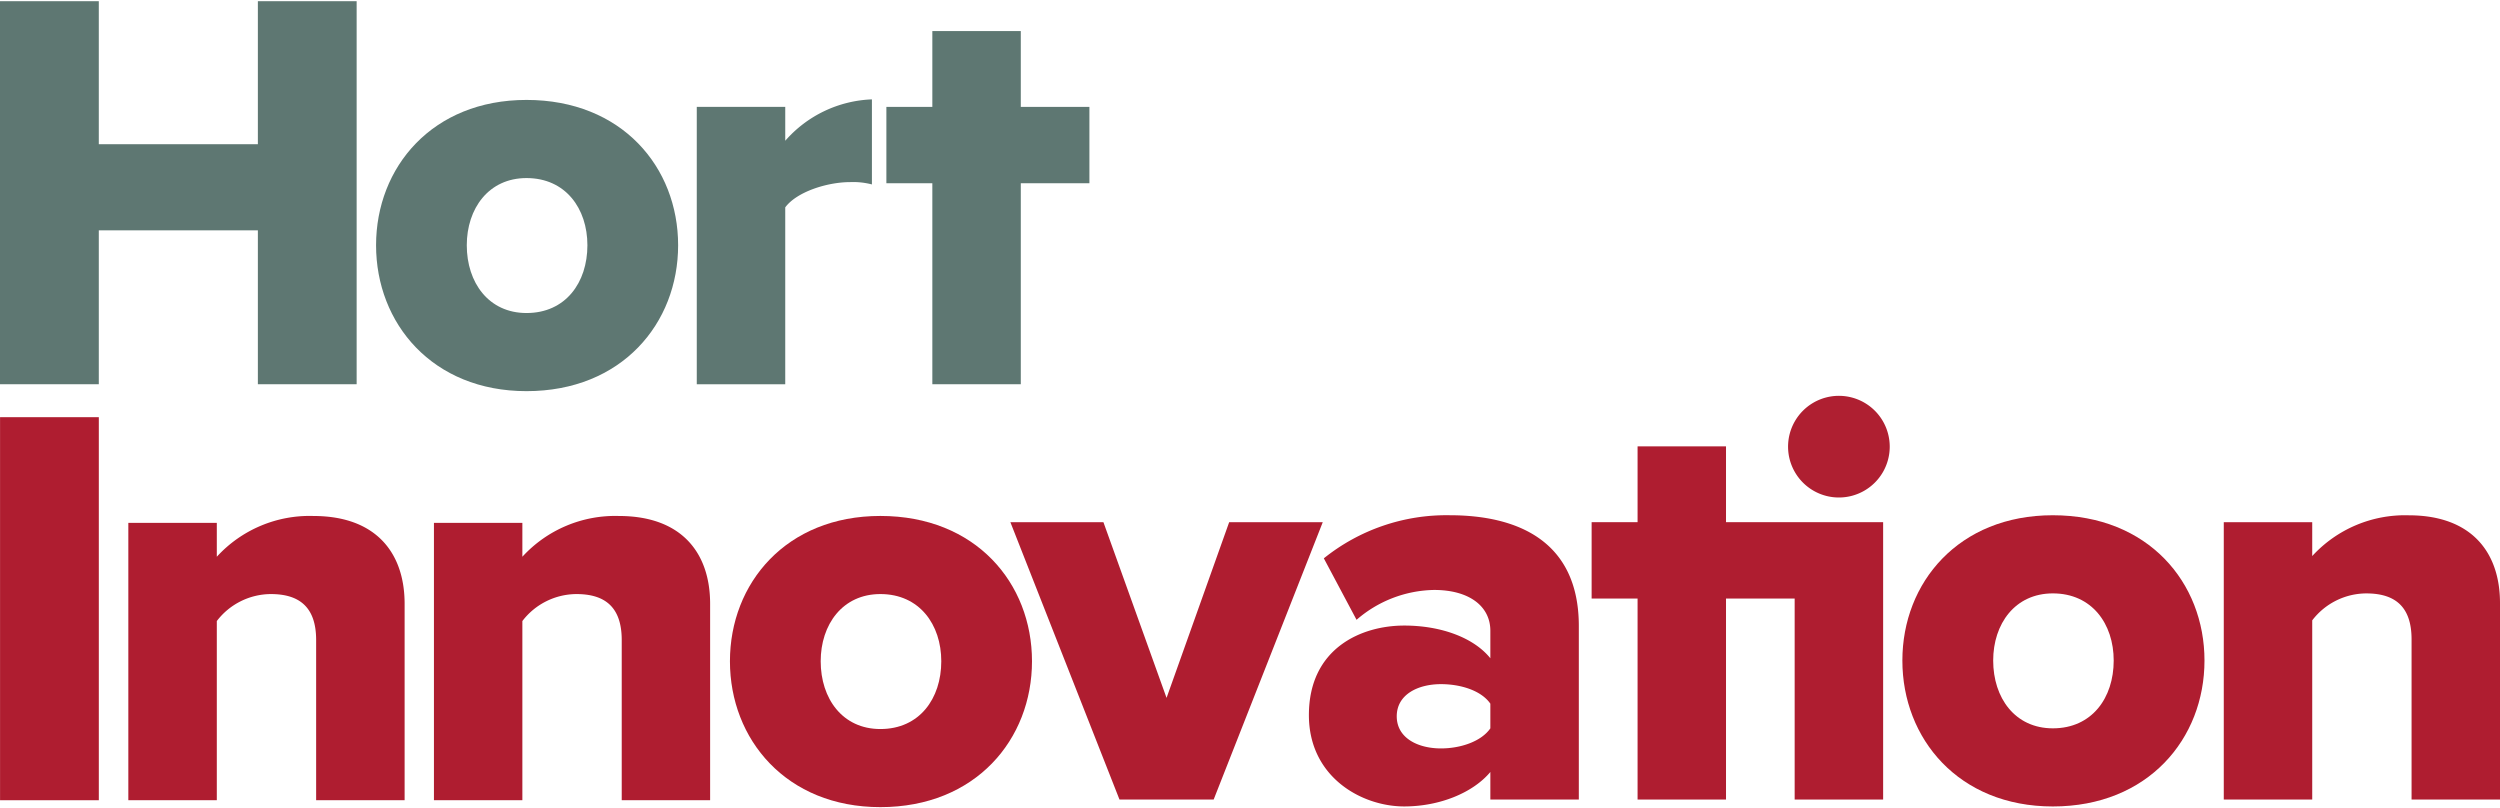
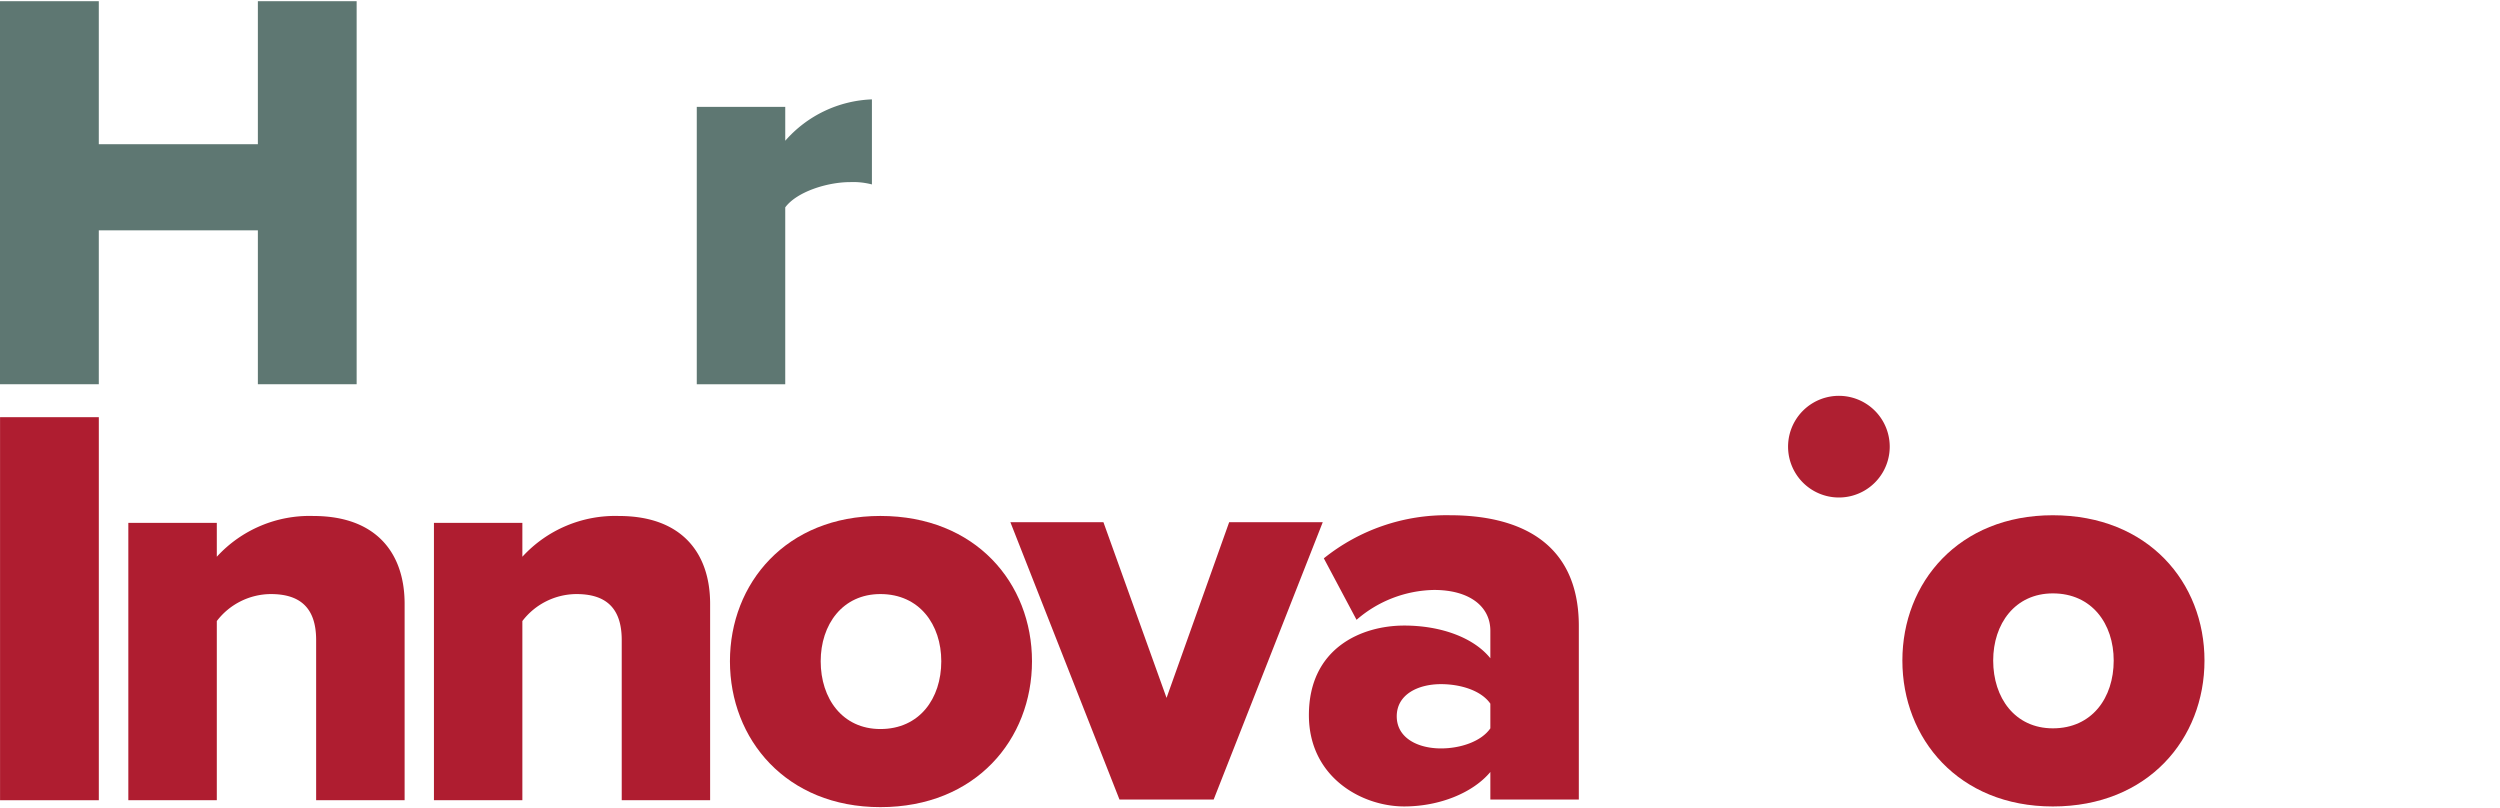
<svg xmlns="http://www.w3.org/2000/svg" viewBox="0 0 300 97" width="300px" height="97px">
  <title>Hort Innovation</title>
  <g>
    <path d="M220.668,59.7a6.1,6.1,0,0,0,0-12.2h0a6.1,6.1,0,0,0,0,12.2" fill="#af1f31" />
-     <polygon points="207.121 62.661 207.121 53.564 196.509 53.564 196.509 62.661 190.995 62.661 190.995 71.825 196.509 71.825 196.509 95.945 207.121 95.945 207.121 71.825 215.359 71.825 215.359 95.945 225.976 95.945 225.976 62.661 207.121 62.661" fill="#af1d30" />
    <rect x="0.006" y="50.062" width="11.852" height="45.965" fill="#af1d30" />
    <path d="M37.937,96.026V76.8c0-4.065-2.137-5.512-5.442-5.512a8.212,8.212,0,0,0-6.478,3.237v21.5H15.4V62.745H26.017V66.81A15.084,15.084,0,0,1,37.6,61.918c7.506,0,10.954,4.409,10.954,10.544V96.026Z" fill="#af1d30" />
    <path d="M74.607,96.026V76.8c0-4.065-2.132-5.512-5.442-5.512a8.218,8.218,0,0,0-6.481,3.237v21.5H52.073V62.745H62.684V66.81a15.1,15.1,0,0,1,11.579-4.892c7.513,0,10.952,4.409,10.952,10.544V96.026Z" fill="#af1d30" />
    <path d="M87.593,79.35c0-9.368,6.753-17.436,18.052-17.436,11.442,0,18.194,8.066,18.194,17.436s-6.752,17.506-18.194,17.506c-11.3,0-18.052-8.135-18.052-17.506m25.361,0c0-4.4-2.619-8.063-7.307-8.063-4.547,0-7.164,3.659-7.164,8.063,0,4.484,2.617,8.134,7.164,8.134,4.688,0,7.307-3.65,7.307-8.134" fill="#af1d30" />
    <polygon points="134.338 95.945 121.245 62.661 132.41 62.661 139.986 83.747 147.501 62.661 158.732 62.661 145.639 95.945 134.338 95.945" fill="#af1d30" />
    <path d="M178.842,95.944V92.638c-2.069,2.479-6.063,4.135-10.34,4.135-5.1,0-11.434-3.513-11.434-10.956,0-8.065,6.336-10.75,11.434-10.75,4.414,0,8.344,1.445,10.34,3.924V75.685c0-2.894-2.483-4.891-6.756-4.891a14.543,14.543,0,0,0-9.3,3.584L158.86,67a23.491,23.491,0,0,1,15.091-5.172c7.993,0,15.508,2.966,15.508,13.3V95.944Zm0-8.543V84.44c-1.1-1.589-3.586-2.343-5.926-2.343-2.756,0-5.307,1.239-5.307,3.858s2.551,3.856,5.307,3.856c2.34,0,4.83-.827,5.926-2.41" fill="#af1d30" />
    <path d="M228.285,79.266c0-9.369,6.756-17.436,18.053-17.436,11.441,0,18.2,8.068,18.2,17.436s-6.754,17.509-18.2,17.509c-11.3,0-18.053-8.134-18.053-17.509m25.359,0c0-4.406-2.617-8.059-7.3-8.059-4.545,0-7.162,3.653-7.162,8.059,0,4.481,2.617,8.134,7.162,8.134,4.687,0,7.3-3.653,7.3-8.134" fill="#af1d30" />
-     <path d="M289.388,95.945V76.716c0-4.064-2.132-5.507-5.442-5.507a8.211,8.211,0,0,0-6.479,3.233v21.5H266.853V62.661h10.614v4.066a15.1,15.1,0,0,1,11.579-4.891c7.506,0,10.954,4.407,10.954,10.54V95.945Z" fill="#af1d30" />
    <polygon points="30.944 46.108 30.944 27.641 11.856 27.641 11.856 46.108 0 46.108 0 0.144 11.856 0.144 11.856 17.306 30.944 17.306 30.944 0.144 42.797 0.144 42.797 46.108 30.944 46.108" fill="#5e7772" />
-     <path d="M45.128,29.432c0-9.369,6.754-17.441,18.053-17.441,11.441,0,18.194,8.07,18.194,17.441S74.622,46.938,63.181,46.938c-11.3,0-18.053-8.136-18.053-17.506m25.361,0c0-4.409-2.619-8.064-7.308-8.064-4.543,0-7.167,3.655-7.167,8.064,0,4.481,2.624,8.131,7.167,8.131,4.689,0,7.308-3.65,7.308-8.131" fill="#5e7772" />
    <path d="M83.613,46.108V12.826H94.23v4.065a14.542,14.542,0,0,1,10.4-4.966V22.132a8.929,8.929,0,0,0-2.619-.279c-2.755,0-6.412,1.171-7.782,3.033V46.108Z" fill="#5e7772" />
-     <polygon points="122.495 3.728 111.881 3.728 111.881 12.827 106.366 12.827 106.366 21.989 111.881 21.989 111.881 46.108 122.495 46.108 122.495 21.989 130.729 21.989 130.729 12.827 122.495 12.827 122.495 3.728" fill="#5e7772" />
  </g>
</svg>